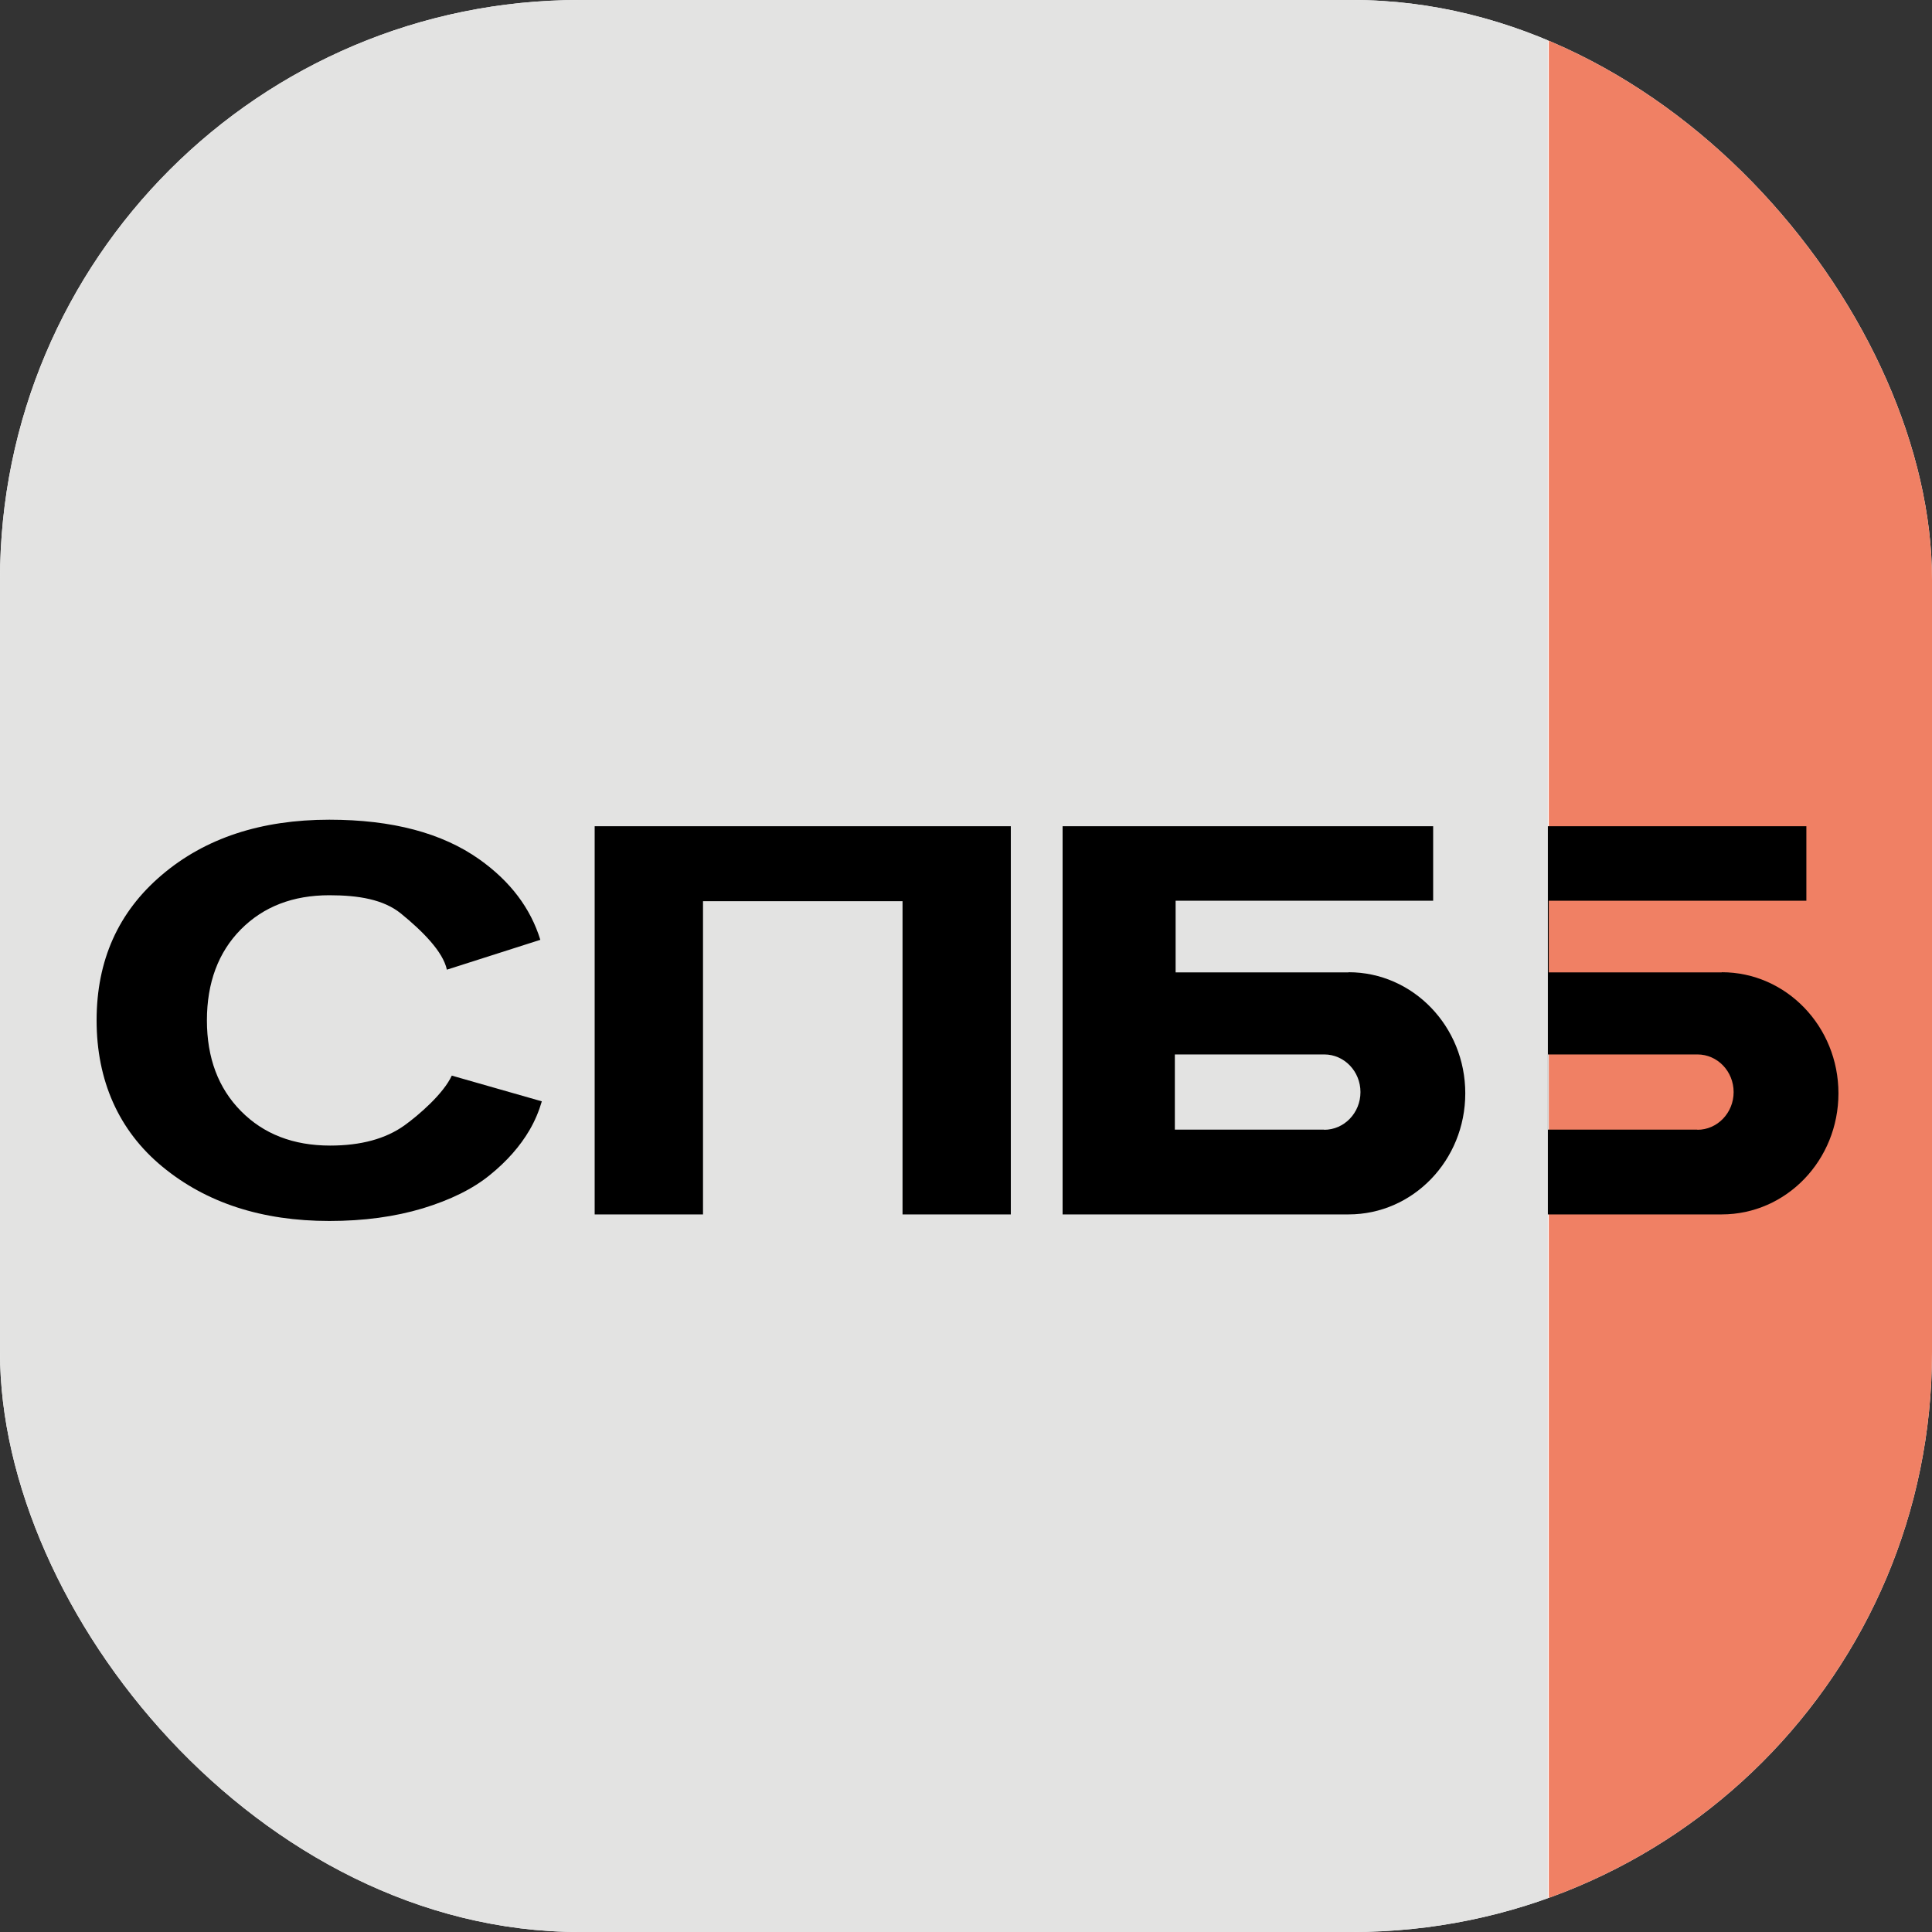
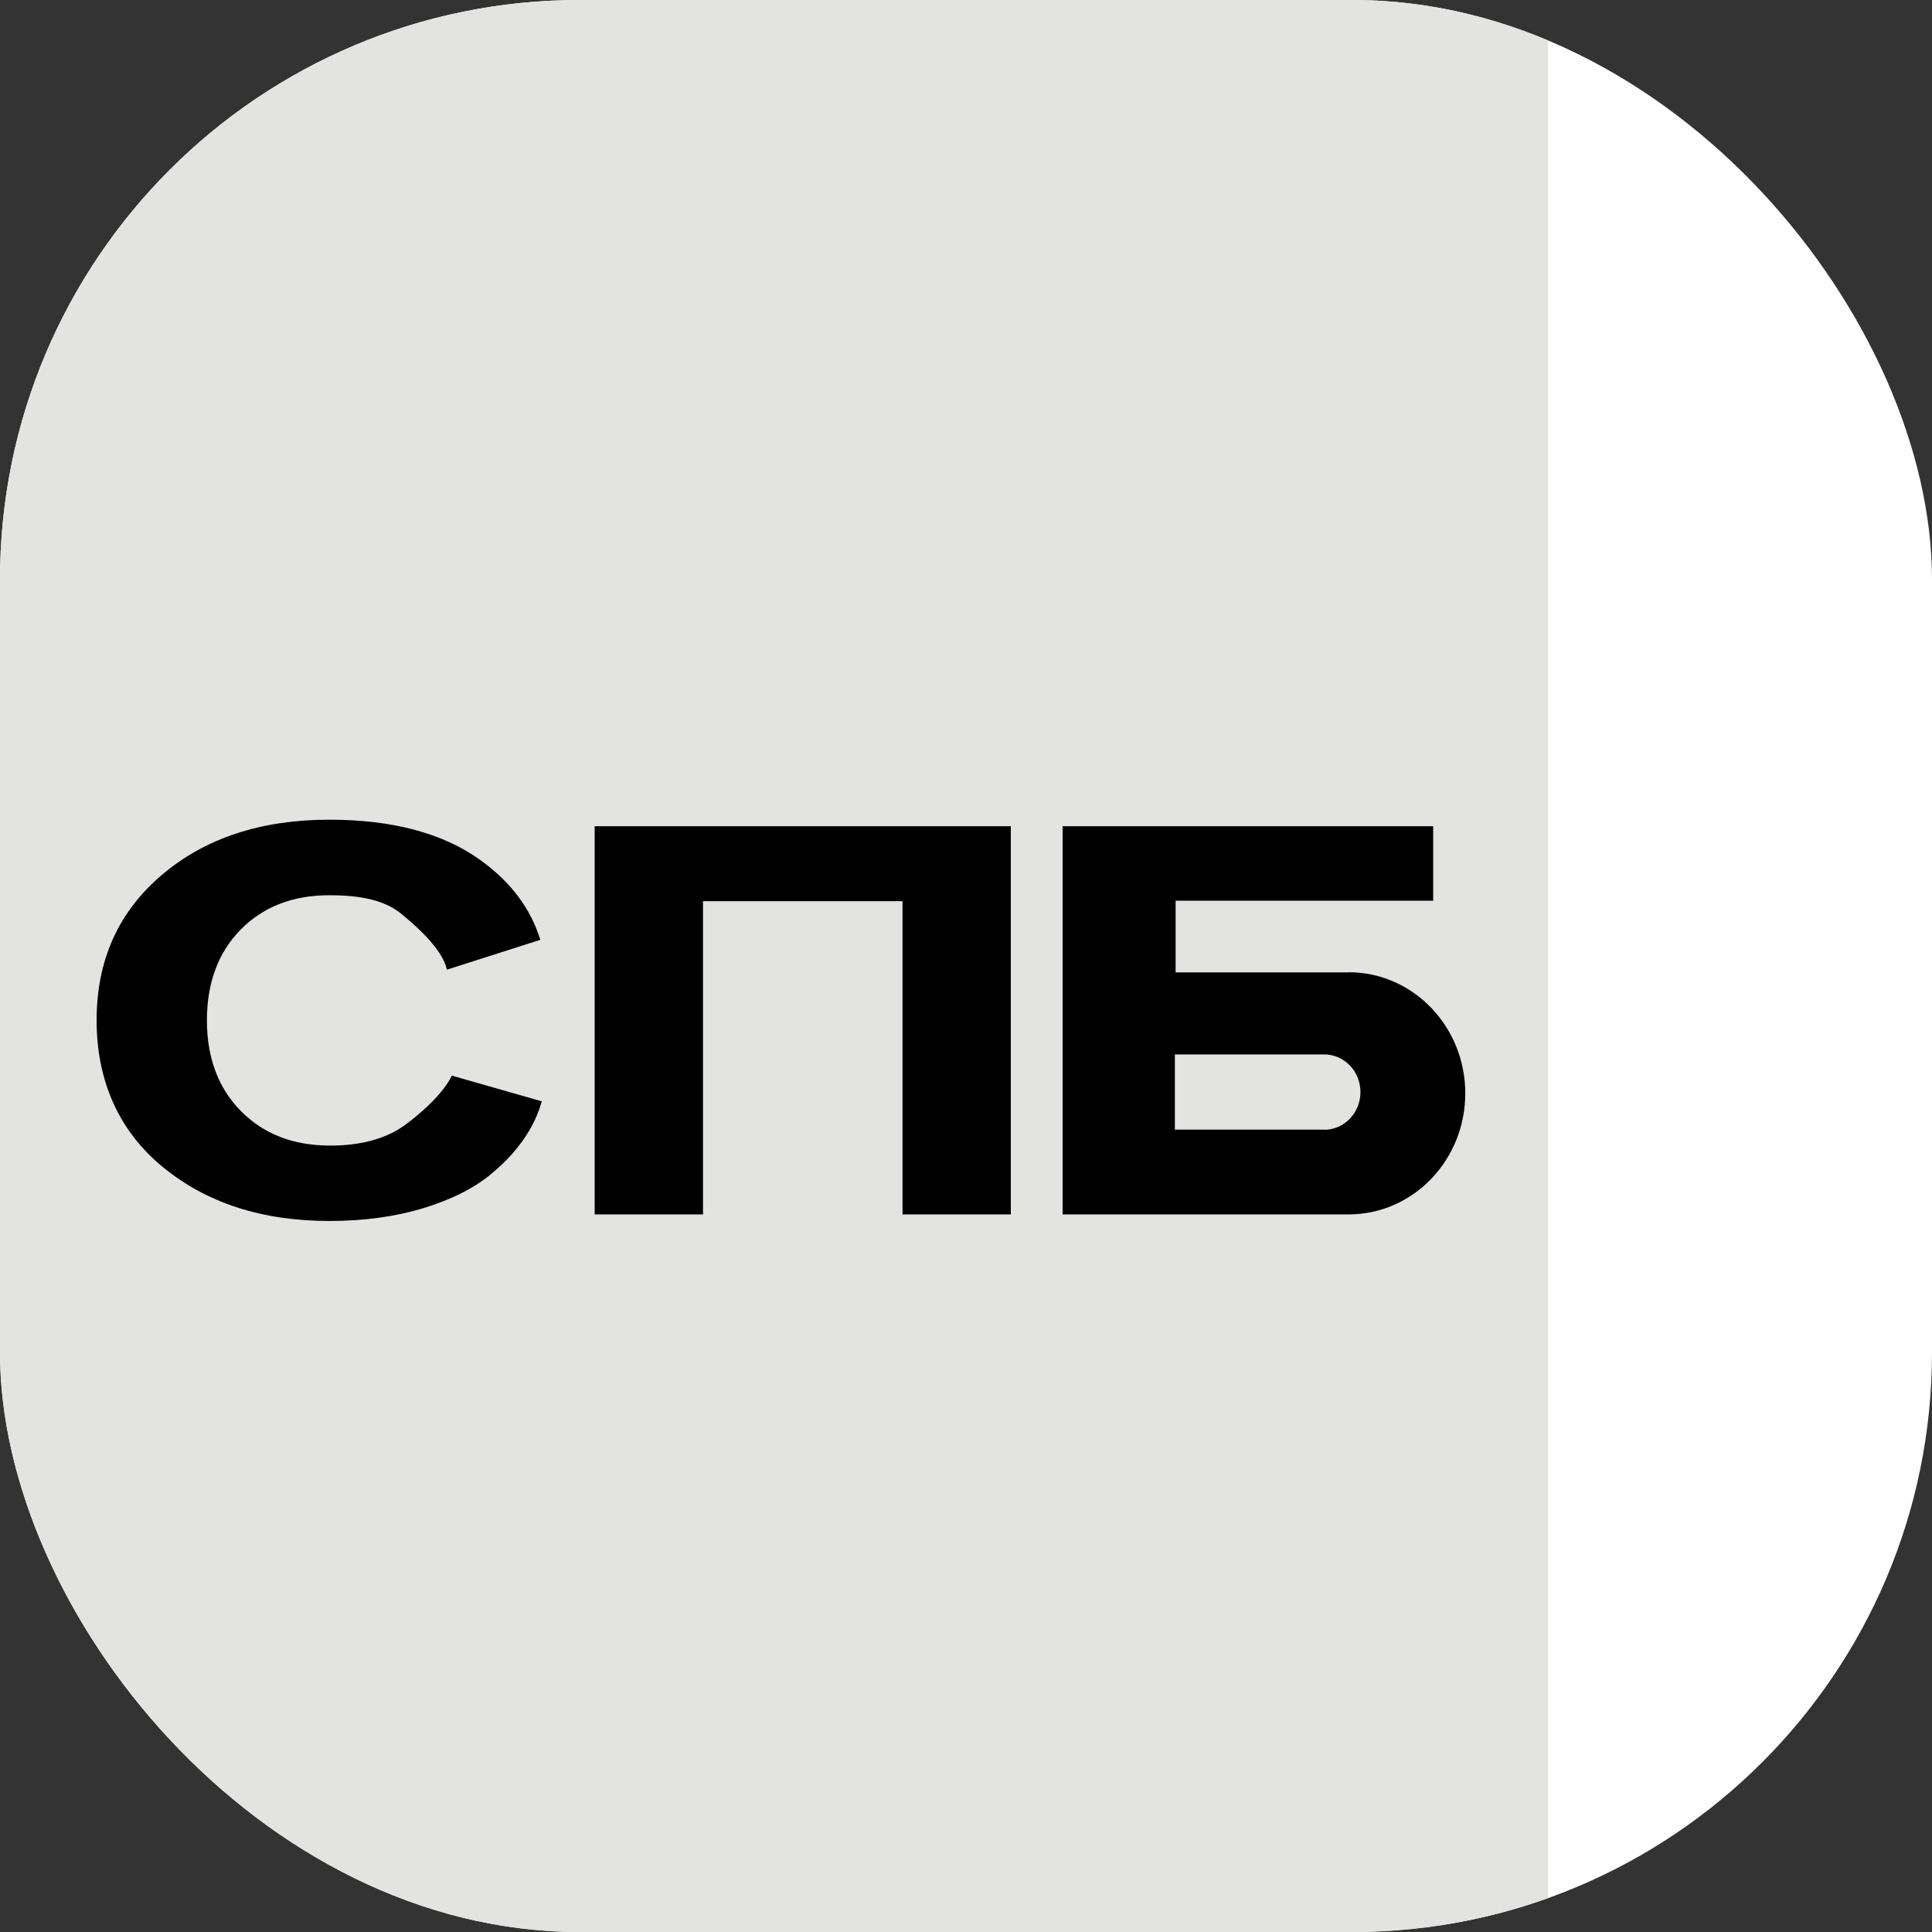
<svg xmlns="http://www.w3.org/2000/svg" width="40" height="40" viewBox="0 0 40 40" fill="none">
  <rect x="0" y="0" width="40" height="40" fill="#333333" stroke="none" />
  <g clip-path="url(#clip0_25200_140398)">
    <rect width="40" height="40" rx="12" fill="white" />
-     <path d="M69.941 0H32.066V41.427H69.941V0Z" fill="#F08064" />
-     <path d="M35.647 20.132H32.066V18.648H37.399V17.106H29.727V25.143H35.647C36.983 25.143 38.063 24.022 38.063 22.636C38.063 21.251 36.981 20.129 35.647 20.129V20.132ZM35.143 23.388H32.05V21.831H35.143C35.559 21.831 35.893 22.181 35.893 22.611C35.893 23.041 35.556 23.391 35.143 23.391V23.388Z" fill="black" />
    <path d="M32.047 0H0V41.425H32.047V0Z" fill="#E3E3E2" />
    <path d="M12.312 17.106H20.928V25.143H18.686V18.658H14.555V25.143H12.312V17.106Z" fill="black" />
    <path d="M9.354 22.269C9.182 22.644 8.671 23.086 8.374 23.3C7.983 23.579 7.47 23.718 6.835 23.718C6.073 23.718 5.457 23.479 4.988 23.003C4.519 22.528 4.284 21.902 4.284 21.125C4.284 20.348 4.519 19.714 4.988 19.241C5.457 18.769 6.066 18.535 6.819 18.535C7.426 18.535 7.941 18.623 8.299 18.912C8.75 19.279 9.173 19.704 9.252 20.076L11.187 19.458C10.985 18.804 10.567 18.248 9.926 17.793C9.154 17.245 8.118 16.971 6.819 16.971C5.402 16.971 4.245 17.353 3.348 18.117C2.448 18.882 2 19.885 2 21.125C2 22.365 2.453 23.406 3.362 24.155C4.27 24.904 5.423 25.279 6.819 25.279C7.532 25.279 8.176 25.191 8.752 25.018C9.329 24.842 9.793 24.613 10.144 24.326C10.495 24.042 10.769 23.73 10.964 23.396C11.078 23.2 11.159 23.003 11.218 22.802L9.352 22.269H9.354Z" fill="black" />
    <path d="M27.921 20.132H24.34V18.648H29.672V17.106H22V25.143H27.921C29.256 25.143 30.337 24.022 30.337 22.636C30.337 21.251 29.254 20.129 27.921 20.129V20.132ZM27.416 23.388H24.324V21.831H27.416C27.832 21.831 28.167 22.181 28.167 22.611C28.167 23.041 27.83 23.391 27.416 23.391V23.388Z" fill="black" />
  </g>
  <defs>
    <clipPath id="clip0_25200_140398">
      <rect width="40" height="40" rx="12" fill="white" />
    </clipPath>
  </defs>
</svg>